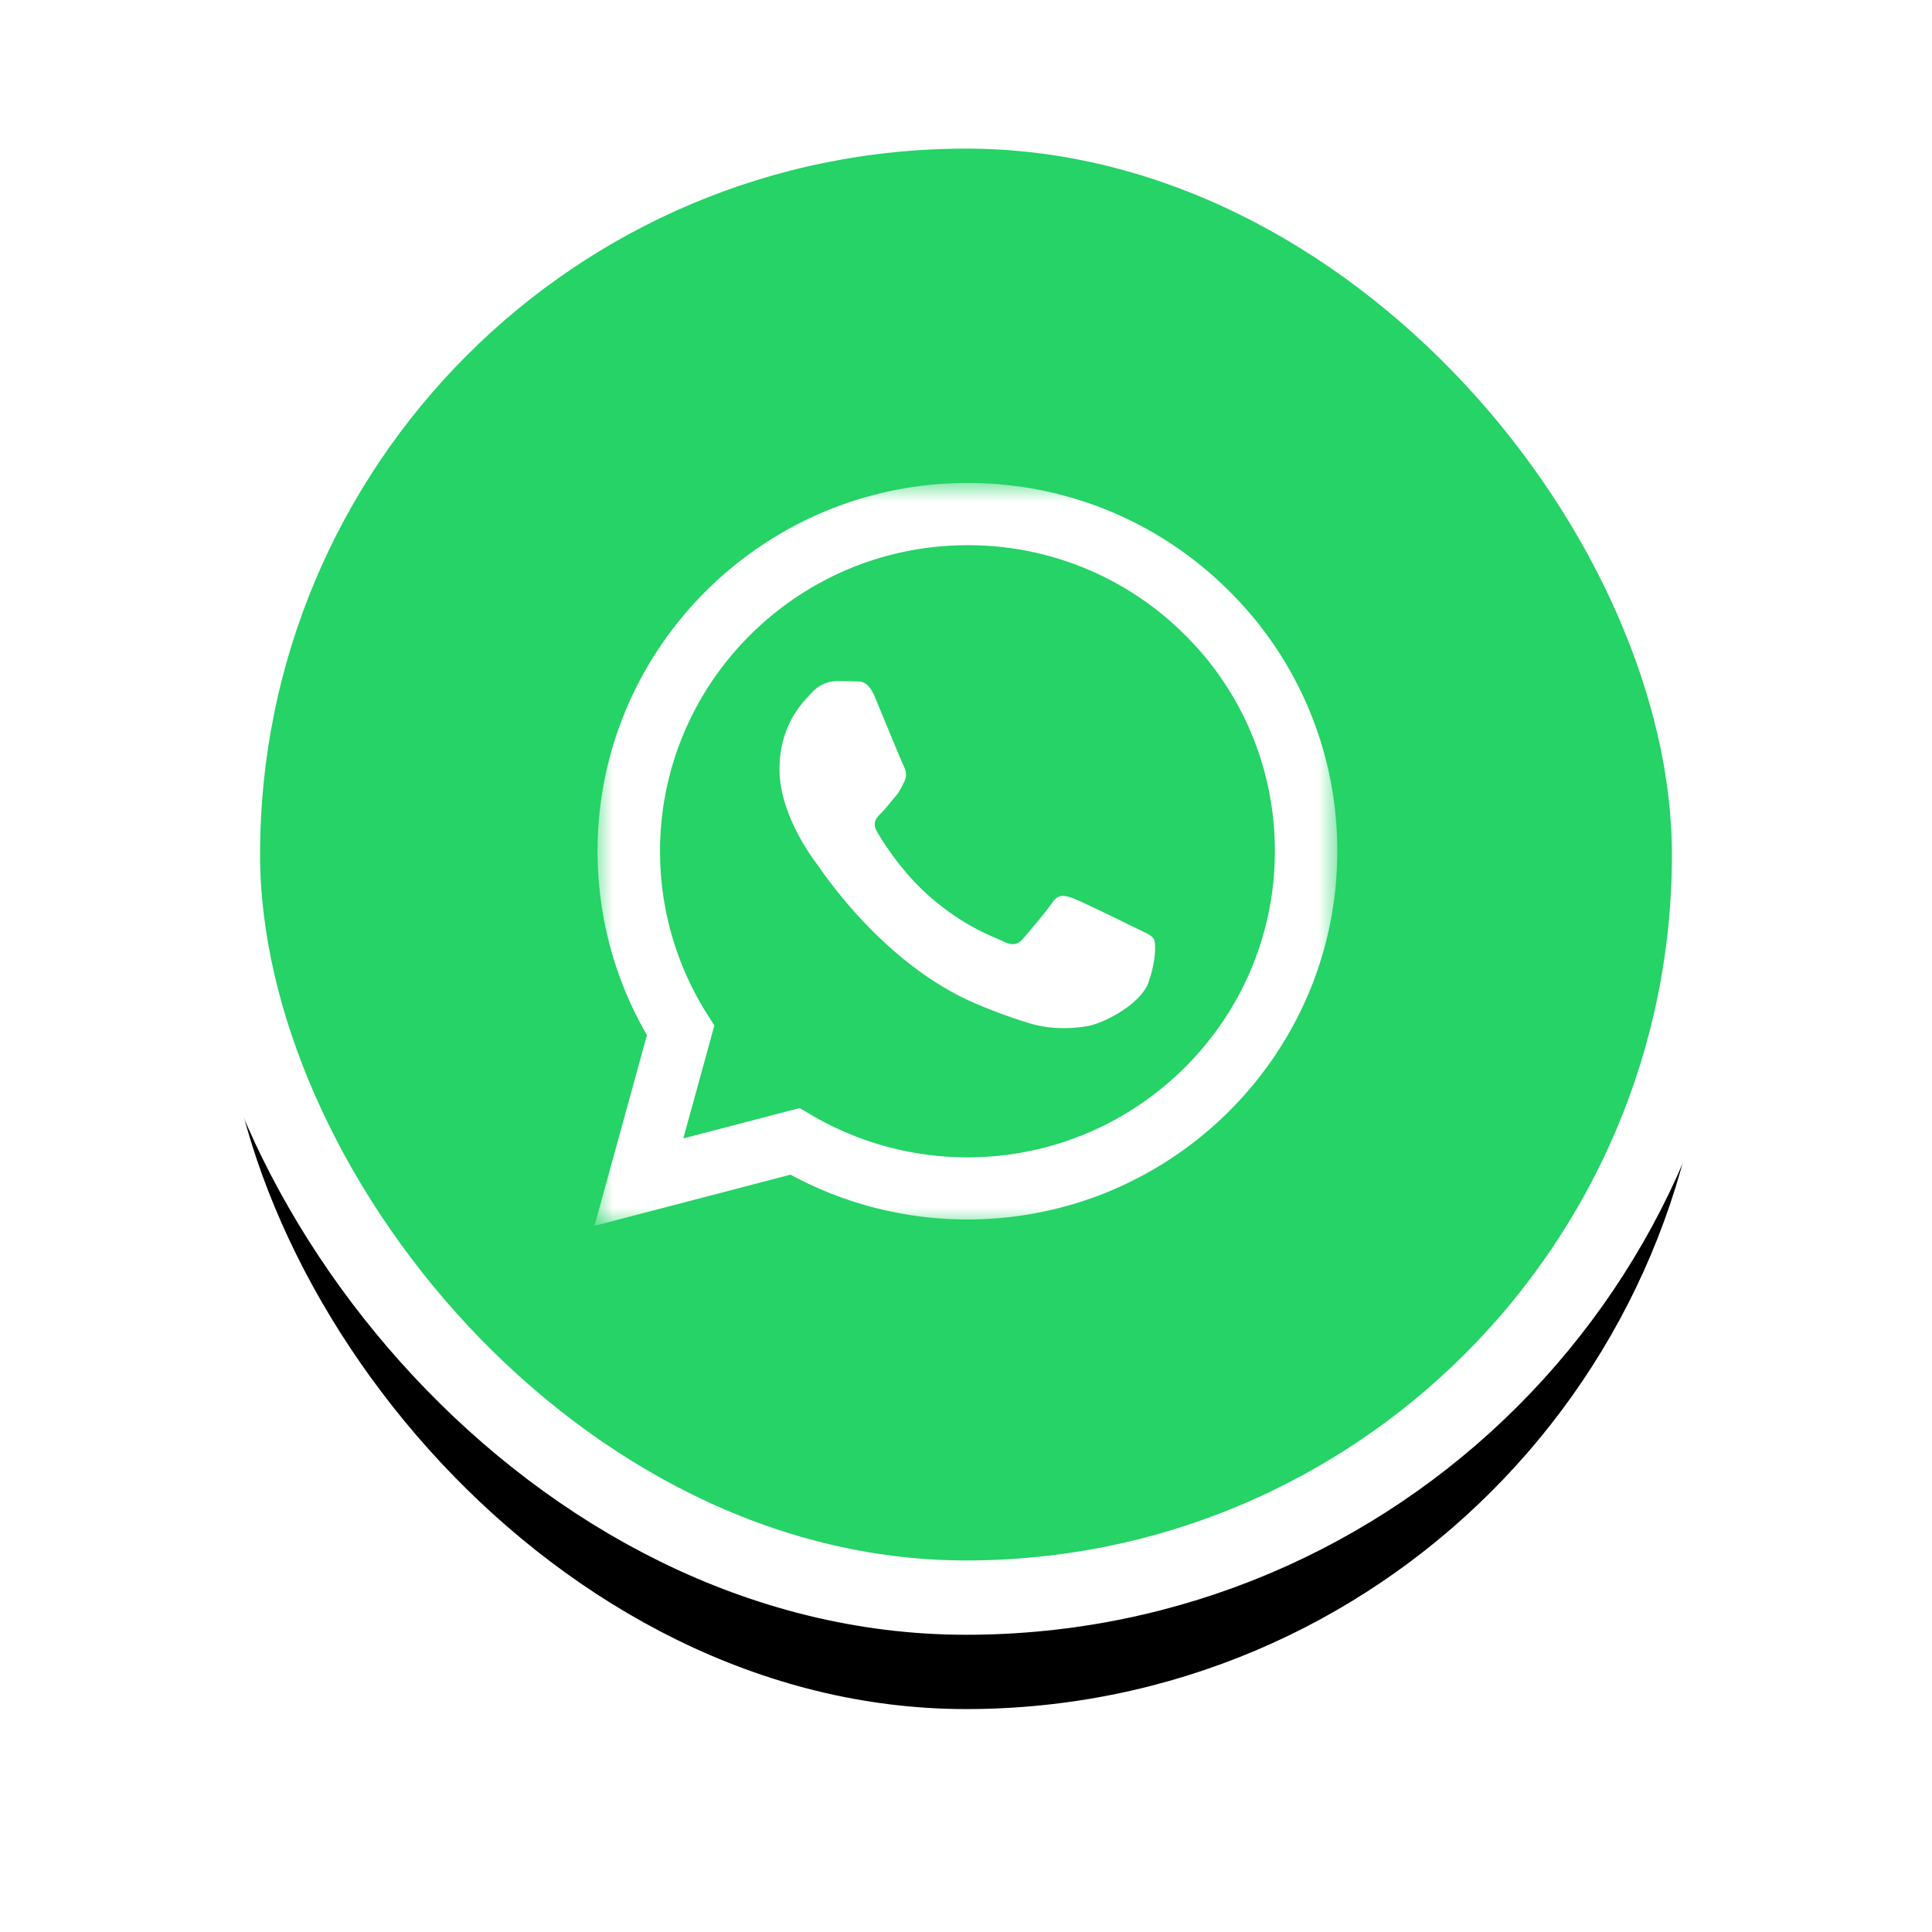
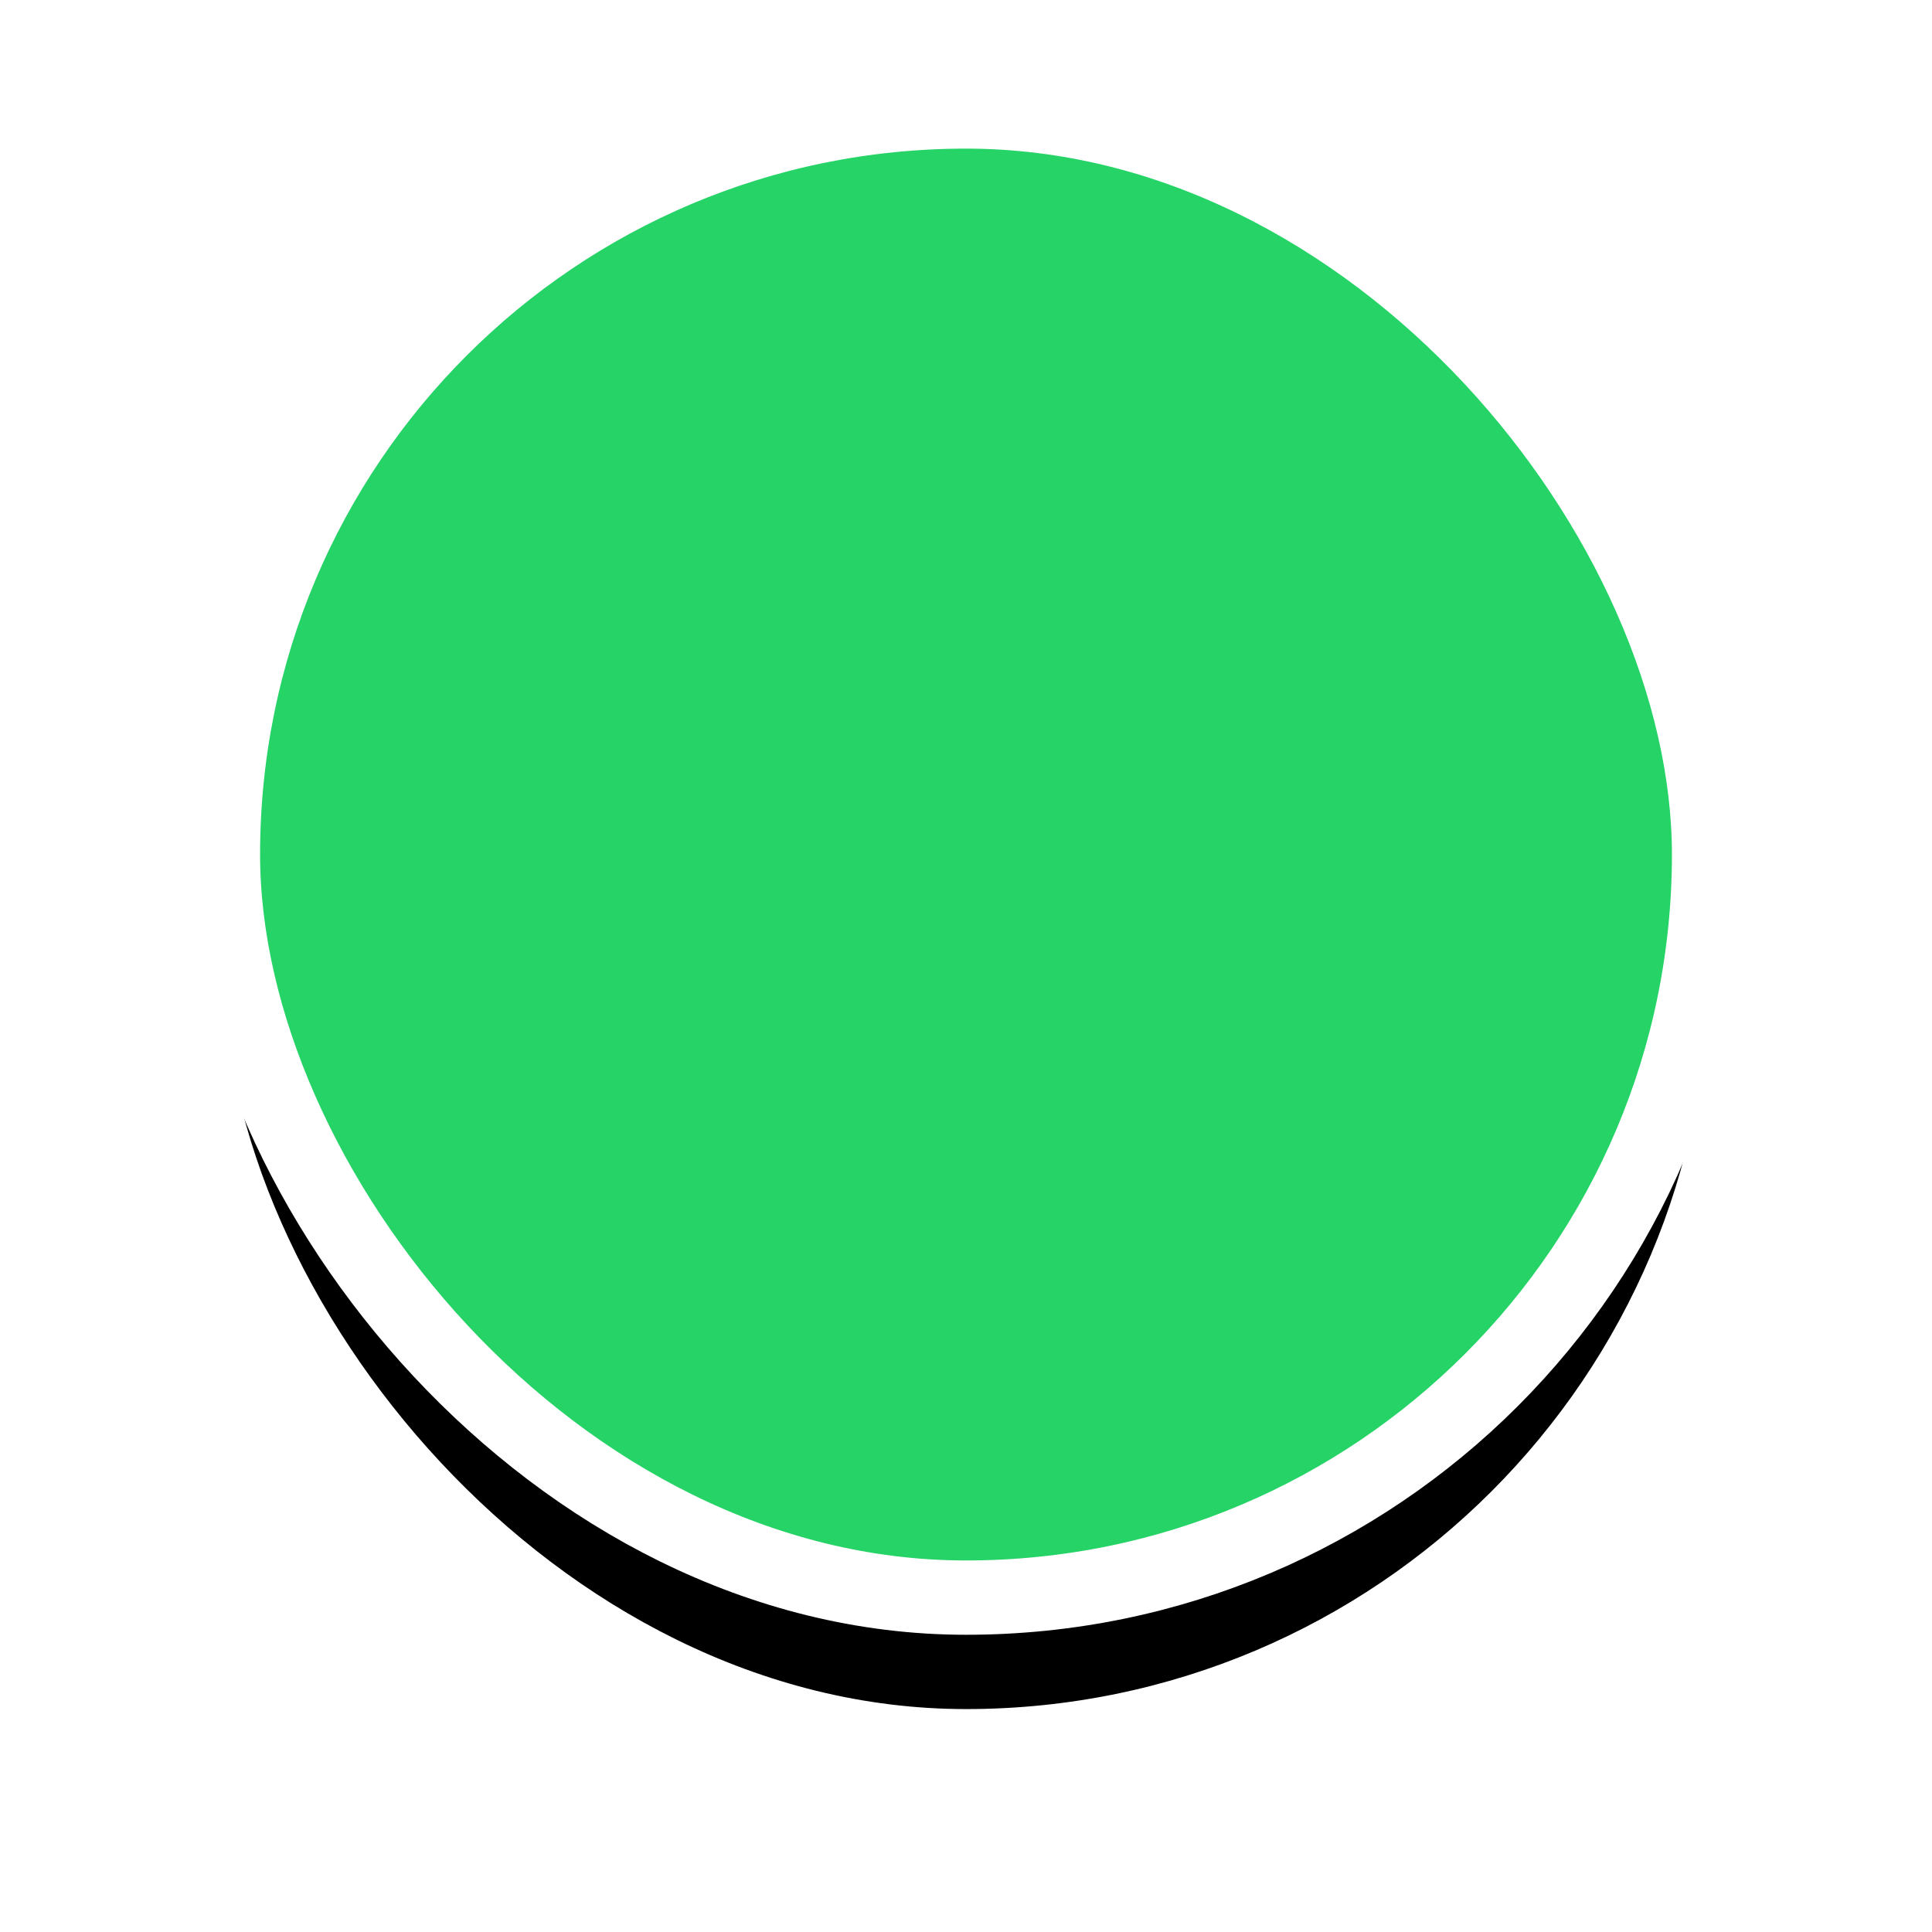
<svg xmlns="http://www.w3.org/2000/svg" xmlns:xlink="http://www.w3.org/1999/xlink" width="52" height="52" viewBox="0 0 52 52">
  <defs>
    <rect id="b" width="40" height="40" rx="20" />
    <filter id="a" width="150%" height="150%" x="-25%" y="-17.5%" filterUnits="objectBoundingBox">
      <feMorphology in="SourceAlpha" operator="dilate" radius="1" result="shadowSpreadOuter1" />
      <feOffset dy="3" in="shadowSpreadOuter1" result="shadowOffsetOuter1" />
      <feGaussianBlur in="shadowOffsetOuter1" result="shadowBlurOuter1" stdDeviation="2.5" />
      <feComposite in="shadowBlurOuter1" in2="SourceAlpha" operator="out" result="shadowBlurOuter1" />
      <feColorMatrix in="shadowBlurOuter1" values="0 0 0 0 0 0 0 0 0 0 0 0 0 0 0 0 0 0 0.14 0" />
    </filter>
    <path id="c" d="M0 0h19.993v19.994H0z" />
  </defs>
  <g fill="none" fill-rule="evenodd">
    <g fill-rule="nonzero">
-       <rect width="40" height="40" fill="#000" rx="20" transform="translate(6 3)" />
      <g transform="translate(6 3)">
        <use fill="#000" filter="url(#a)" xlink:href="#b" />
        <use fill="#25D366" fill-rule="evenodd" stroke="#FFF" stroke-width="2" xlink:href="#b" />
      </g>
    </g>
    <g transform="translate(16 13)">
      <mask id="d" fill="#fff">
        <use xlink:href="#c" />
      </mask>
-       <path fill="#FFF" fill-rule="nonzero" d="M14.577 11.982c-.249-.124-1.472-.723-1.7-.806-.228-.082-.393-.124-.56.124-.165.248-.642.805-.787.97-.145.166-.29.187-.539.063-.249-.124-1.05-.386-2-1.23-.74-.656-1.239-1.466-1.384-1.714-.145-.248-.015-.382.11-.505.111-.111.248-.29.372-.434.125-.144.166-.248.25-.413.082-.165.04-.31-.022-.434-.062-.123-.56-1.342-.767-1.838-.201-.482-.407-.417-.56-.425-.144-.007-.31-.008-.476-.008a.916.916 0 0 0-.663.31c-.228.247-.87.846-.87 2.065 0 1.218.89 2.395 1.015 2.56.124.166 1.754 2.666 4.25 3.738.463.199.936.373 1.417.522.596.188 1.138.162 1.567.098.478-.071 1.471-.599 1.679-1.177.207-.578.207-1.074.145-1.177-.062-.104-.228-.166-.477-.29M10.04 18.15h-.004a8.292 8.292 0 0 1-4.211-1.148l-.302-.178-3.132.817.836-3.038-.197-.312a8.186 8.186 0 0 1-1.265-4.383c.002-4.54 3.714-8.234 8.278-8.234a8.243 8.243 0 0 1 5.85 2.415 8.165 8.165 0 0 1 2.42 5.826c-.001 4.54-3.713 8.235-8.273 8.235m7.04-15.244A9.914 9.914 0 0 0 10.038 0C4.551 0 .086 4.444.083 9.907c0 1.746.458 3.45 1.33 4.953L0 19.994l5.277-1.378a9.983 9.983 0 0 0 4.757 1.206h.005c5.486 0 9.952-4.444 9.954-9.907a9.824 9.824 0 0 0-2.913-7.01" mask="url(#d)" />
    </g>
  </g>
</svg>